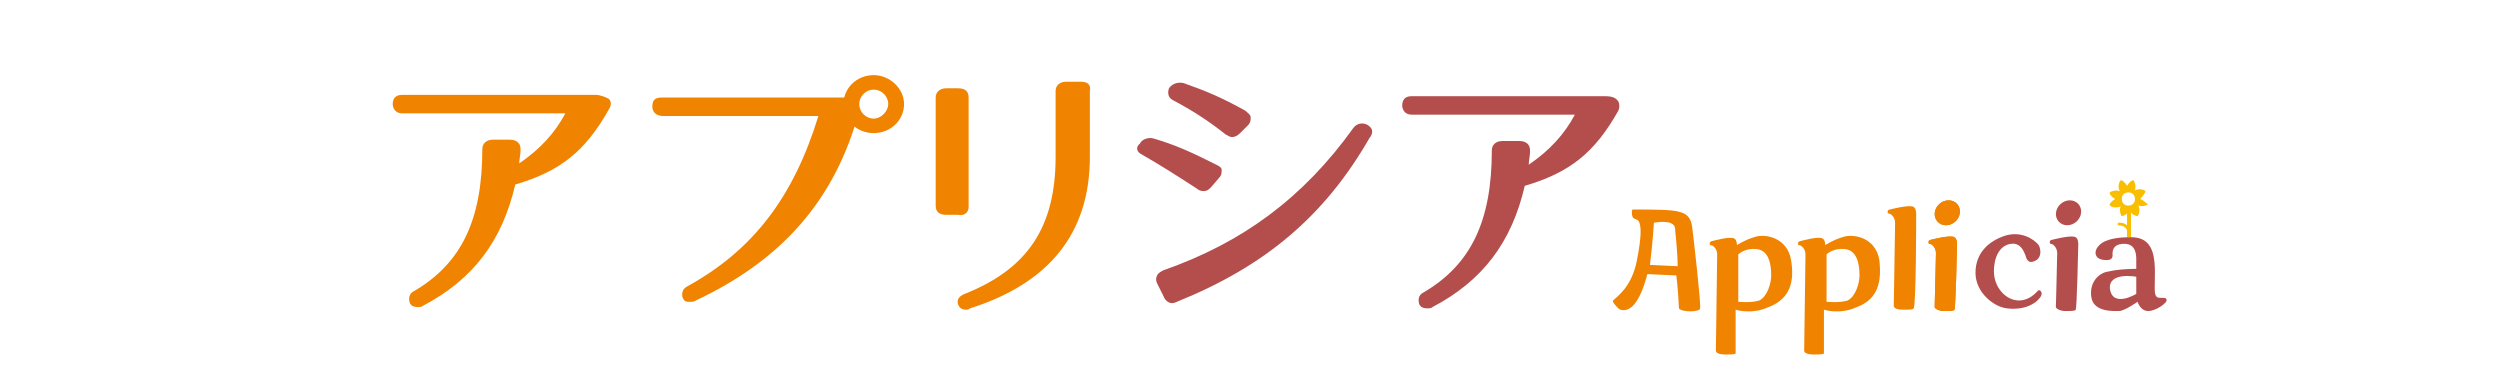
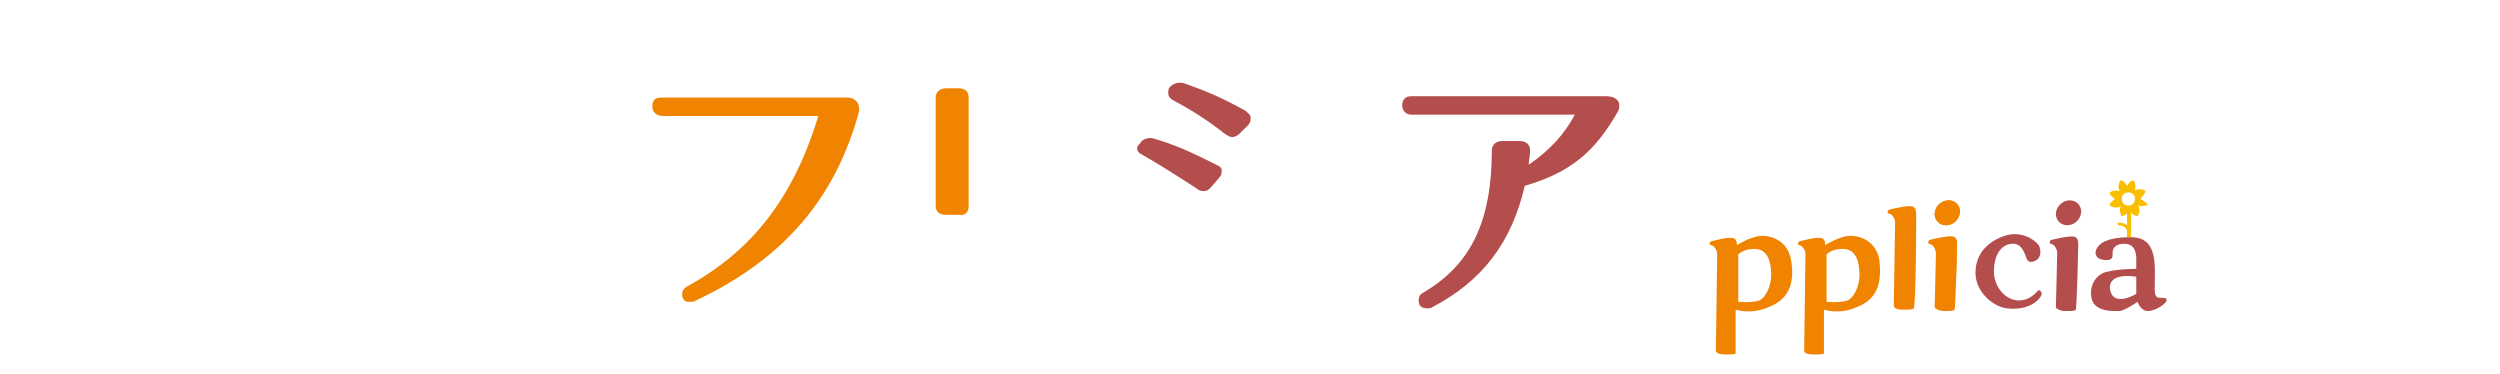
<svg xmlns="http://www.w3.org/2000/svg" version="1.1" id="レイヤー_1" x="0px" y="0px" viewBox="0 0 189.7 28.4" style="enable-background:new 0 0 189.7 28.4;" xml:space="preserve">
  <style type="text/css">
	.st0{fill:#FFFFFF;}
	.st1{fill:#FABE00;}
	.st2{fill:#F08300;}
	.st3{fill:#B44E4D;}
</style>
  <rect class="st0" width="189.7" height="28.4" />
  <g>
    <g>
      <path class="st1" d="M161.6,15.7" />
      <path class="st1" d="M162.4,15.1h-0.1C162.4,15.1,162.4,15.1,162.4,15.1c0.2-0.2,0.4-0.5,0.4-0.6c-0.1-0.1-0.4-0.2-0.7-0.1    c0,0-0.1,0-0.1,0.1v-0.1c0.1-0.2,0-0.6-0.1-0.7c-0.1-0.1-0.4,0.2-0.5,0.4v0.1v-0.1c-0.1-0.2-0.4-0.5-0.5-0.4s-0.2,0.4-0.1,0.7    c0,0,0,0.1,0.1,0.1h-0.1c-0.2-0.1-0.6,0-0.7,0.1c-0.1,0.1,0.2,0.4,0.4,0.5h0.1h-0.1c-0.2,0.1-0.5,0.4-0.4,0.5s0.4,0.2,0.7,0.1    c0,0,0.1,0,0.1-0.1v0.1c-0.1,0.2,0,0.6,0.1,0.7c0.1,0,0.3-0.1,0.4-0.2v0.9c-0.2-0.2-0.5-0.2-0.6-0.2h-0.1V17c0,0.1,0,0.1,0.1,0.1    c0,0,0.5,0,0.6,0.4l0,0V18h0.3v-1.9c0.1,0.2,0.4,0.3,0.5,0.3c0.1-0.1,0.2-0.4,0.1-0.7c0,0,0-0.1-0.1-0.1h0.1    c0.2,0.1,0.6,0,0.7-0.1C162.9,15.5,162.7,15.2,162.4,15.1z M161.5,15.6c-0.3,0-0.5-0.2-0.5-0.5s0.2-0.5,0.5-0.5s0.5,0.2,0.5,0.5    C162,15.4,161.8,15.6,161.5,15.6z" />
-       <path class="st2" d="M128.4,17.2c-0.2-1.3-1-1.3-4.5-1.3c-0.1,0-0.1,0.4,0,0.6c0.2,0.2,0.4,0.1,0.5,0.4c0.1,0.3,0.2,0.9-0.2,2.9    s-1.5,2.7-1.8,3c-0.1,0.1,0.3,0.5,0.4,0.6s0.5,0.3,1-0.1c0.6-0.5,1-1.7,1.2-2.5l2.2,0.1c0.1,0.7,0.2,2.3,0.2,2.5    c0.2,0.3,1.6,0.3,1.6,0C129.1,23.2,128.5,18,128.4,17.2z M125.2,20.1c0.2-1.6,0.3-3.2,0.3-3.2s1.5-0.3,1.6,0.4    c0,0.2,0.2,1.7,0.2,2.9L125.2,20.1z" />
      <path class="st2" d="M135.9,19.7c-0.3-1.7-2-2-2.8-1.7c-0.7,0.2-1.3,0.6-1.3,0.6s0-0.4-0.2-0.5c-0.3-0.2-1.7,0.2-1.7,0.2    c-0.2,0-0.2,0.3-0.1,0.3c0.2,0,0.5,0.3,0.5,0.7s-0.1,7.1-0.1,7.3s0.3,0.3,0.7,0.3s0.8,0,0.8-0.1s0-3.3,0-3.3s1.2,0.4,2.5-0.2    C135.8,22.7,136.2,21.4,135.9,19.7z M133.5,22.8c-0.6,0.2-1.6,0.1-1.6,0.1v-3.6c0,0,0.5-0.5,1.4-0.4s1.1,1.1,1.1,2    C134.4,21.5,134.1,22.5,133.5,22.8z" />
      <path class="st2" d="M142.6,19.7c-0.3-1.7-2-2-2.8-1.7c-0.7,0.2-1.3,0.6-1.3,0.6s0-0.4-0.2-0.5c-0.3-0.2-1.7,0.2-1.7,0.2    c-0.2,0-0.2,0.3-0.1,0.3c0.2,0,0.5,0.3,0.5,0.7s-0.1,7.1-0.1,7.3s0.3,0.3,0.7,0.3s0.8,0,0.8-0.1s0-3.3,0-3.3s1.2,0.4,2.5-0.2    C142.5,22.7,142.8,21.4,142.6,19.7z M140.2,22.8c-0.6,0.2-1.6,0.1-1.6,0.1v-3.6c0,0,0.5-0.5,1.4-0.4s1.1,1.1,1.1,2    C141.1,21.5,140.8,22.5,140.2,22.8z" />
      <path class="st2" d="M145.4,16.2c0,0,0-0.4-0.2-0.5c-0.3-0.2-1.8,0.2-1.8,0.2c-0.2,0-0.2,0.3-0.1,0.3c0.2,0,0.5,0.3,0.5,0.7    s-0.1,6.2-0.1,6.3c0,0.2,0.3,0.3,0.7,0.3s0.8,0,0.8-0.1C145.4,23.4,145.4,16.2,145.4,16.2z" />
-       <path class="st2" d="M148.5,18.5c0,0,0-0.4-0.2-0.5c-0.3-0.2-1.8,0.2-1.8,0.2c-0.2,0-0.2,0.3-0.1,0.3c0.2,0,0.5,0.3,0.5,0.7    s-0.1,4-0.1,4.1s0.3,0.3,0.7,0.3s0.8,0,0.8-0.1C148.4,23.5,148.5,18.5,148.5,18.5z" />
+       <path class="st2" d="M148.5,18.5c0,0,0-0.4-0.2-0.5c-0.3-0.2-1.8,0.2-1.8,0.2c-0.2,0-0.2,0.3-0.1,0.3c0.2,0,0.5,0.3,0.5,0.7    s0.3,0.3,0.7,0.3s0.8,0,0.8-0.1C148.4,23.5,148.5,18.5,148.5,18.5z" />
      <ellipse transform="matrix(0.751 -0.661 0.661 0.751 26.131 101.61)" class="st2" cx="147.7" cy="16.2" rx="1" ry="0.9" />
      <path class="st2" d="M148.5,18.5c0,0,0-0.4-0.2-0.5c-0.3-0.2-1.8,0.2-1.8,0.2c-0.2,0-0.2,0.3-0.1,0.3c0.2,0,0.5,0.3,0.5,0.7    s-0.1,4-0.1,4.1s0.3,0.3,0.7,0.3s0.8,0,0.8-0.1C148.4,23.5,148.5,18.5,148.5,18.5z" />
      <ellipse transform="matrix(0.751 -0.661 0.661 0.751 26.131 101.61)" class="st2" cx="147.7" cy="16.2" rx="1" ry="0.9" />
      <path class="st3" d="M157.7,18.5c0,0,0-0.4-0.2-0.5c-0.3-0.2-1.8,0.2-1.8,0.2c-0.2,0-0.2,0.3-0.1,0.3c0.2,0,0.5,0.3,0.5,0.7    s-0.1,4-0.1,4.1s0.3,0.3,0.7,0.3s0.8,0,0.8-0.1C157.6,23.5,157.7,18.5,157.7,18.5z" />
      <ellipse transform="matrix(0.751 -0.661 0.661 0.751 28.42 107.691)" class="st3" cx="156.9" cy="16.2" rx="1" ry="0.9" />
      <path class="st3" d="M153.7,19.4c0.1,0.4,0.3,0.6,0.7,0.4c0.5-0.2,0.5-0.8,0.3-1.2c-0.4-0.5-1.4-1.1-2.6-0.7s-2.2,1.3-2.2,2.8    s1.4,2.6,2.4,2.7c1.7,0.2,2.5-0.7,2.6-1s-0.2-0.5-0.3-0.3c-0.1,0.1-0.6,0.7-1.4,0.7c-1,0-1.9-1-1.9-2.2s0.5-2,1.3-2.1    C153.4,18.4,153.6,19.2,153.7,19.4z" />
      <path class="st3" d="M164,22.6c-0.3,0-0.5,0-0.5-0.7c0-1.7,0.3-3.9-1.8-3.9c-0.9,0-1.9,0.1-2.4,0.6s-0.3,1,0.2,1.1s0.8,0,0.8-0.3    c0-0.2-0.1-0.9,0.9-0.9c0.9,0,0.9,0.9,0.9,1.2c0,0.3,0,0.7,0,0.7s-1.3,0-2.1,0.2c-0.8,0.1-1.5,0.9-1.3,2s1.7,1,2.1,1    c0.4,0,1.4-0.7,1.4-0.7s0.2,0.7,0.8,0.7s1.4-0.6,1.4-0.8S164.3,22.6,164,22.6z M162.1,22.3c0,0-1.8,1.1-2-0.4    c-0.1-1.3,2-0.9,2-0.9s0,0.6,0,0.9C162.1,22.1,162.1,22.3,162.1,22.3z" />
    </g>
    <g>
-       <path class="st2" d="M45.2,7.2H30.5c-0.5,0-0.7,0.3-0.7,0.7c0,0.3,0.2,0.7,0.7,0.7h12.4c-0.8,1.5-1.9,2.7-3.5,3.8    c0-0.3,0.1-0.7,0.1-1c0-0.2,0-0.4-0.2-0.6c-0.1-0.1-0.3-0.2-0.6-0.2h-1.3c-0.5,0-0.8,0.3-0.8,0.7c0,5.4-1.6,8.7-5.2,10.8    C31,22.3,31,22.7,31.1,23c0.1,0.2,0.3,0.3,0.6,0.3c0.1,0,0.3,0,0.4-0.1c3.8-2,6-4.9,7-9.2c3.4-1,5.3-2.5,7.1-5.7l0,0    c0.2-0.3,0.2-0.6,0-0.8C46,7.4,45.6,7.2,45.2,7.2z" />
      <path class="st2" d="M65,7.7c-0.2-0.2-0.4-0.3-0.7-0.3H50.2c-0.5,0-0.7,0.2-0.7,0.7c0,0.4,0.3,0.7,0.8,0.7h11.8    c-1.9,6.2-5,10.2-9.9,12.9c-0.4,0.2-0.5,0.5-0.4,0.9c0.1,0.2,0.2,0.3,0.4,0.3c0.1,0,0.1,0,0.2,0c0.1,0,0.3,0,0.4-0.1    c6.6-3.1,10.6-7.7,12.4-14.4C65.2,8,65.1,7.8,65,7.7z" />
      <path class="st2" d="M73.5,15.7V7.4c0-0.5-0.3-0.7-0.8-0.7h-0.9C71.3,6.7,71,7,71,7.4v8.2c0,0.5,0.3,0.7,0.8,0.7h0.9    C73.2,16.4,73.5,16.1,73.5,15.7z" />
-       <path class="st2" d="M82,6.2h-1.1c-0.5,0-0.8,0.3-0.8,0.7v5c0,5.3-2.1,8.5-6.9,10.4c-0.5,0.2-0.6,0.5-0.5,0.8    c0.1,0.2,0.2,0.4,0.6,0.4c0.1,0,0.2,0,0.3-0.1l0,0c6-1.9,9.1-5.7,9.1-11.5v-5C82.8,6.4,82.5,6.2,82,6.2z" />
      <path class="st3" d="M89,7.6c1.5,0.8,2.6,1.5,4,2.6c0.2,0.1,0.3,0.2,0.5,0.2s0.4-0.1,0.6-0.3l0.6-0.6c0.2-0.2,0.2-0.4,0.2-0.6    s-0.2-0.3-0.4-0.5c-1.8-1-3-1.5-4.7-2.1c-0.5-0.1-0.9,0.1-1.1,0.4C88.6,7,88.6,7.4,89,7.6z" />
      <path class="st3" d="M91.3,14.5L91.3,14.5c0.3,0,0.4-0.1,0.6-0.3l0.6-0.7c0.2-0.2,0.2-0.4,0.2-0.6c0-0.2-0.2-0.3-0.4-0.4    c-2-1-3.1-1.5-4.8-2c-0.4-0.1-0.9,0.1-1,0.4c-0.3,0.2-0.3,0.6,0.1,0.8c1.4,0.8,2.5,1.5,4.2,2.6C90.9,14.4,91.1,14.5,91.3,14.5z" />
-       <path class="st3" d="M103.8,9.5c-0.3-0.2-0.8-0.2-1.1,0.2l0,0c-3.8,5.3-8.4,8.7-14.4,10.8c-0.2,0.1-0.4,0.2-0.5,0.4    c-0.1,0.2-0.1,0.4,0,0.6l0.5,1c0.1,0.3,0.4,0.5,0.6,0.5c0.1,0,0.2,0,0.4-0.1c6.7-2.7,11.2-6.5,14.6-12.4    C104.3,10,104.1,9.7,103.8,9.5z" />
      <path class="st3" d="M122.8,7.7c-0.2-0.3-0.5-0.4-1-0.4h-14.7c-0.5,0-0.7,0.3-0.7,0.7c0,0.3,0.2,0.7,0.7,0.7h12.4    c-0.8,1.5-1.9,2.7-3.5,3.8c0-0.3,0.1-0.7,0.1-1c0-0.2,0-0.4-0.2-0.6c-0.1-0.1-0.3-0.2-0.6-0.2H114c-0.5,0-0.8,0.3-0.8,0.7    c0,5.4-1.6,8.7-5.2,10.8c-0.4,0.2-0.4,0.6-0.3,0.9c0.1,0.2,0.3,0.3,0.6,0.3c0.1,0,0.3,0,0.4-0.1c3.8-2,6-4.9,7-9.2    c3.4-1,5.3-2.5,7.1-5.7C122.9,8.2,122.9,7.9,122.8,7.7z" />
-       <path class="st2" d="M66.3,5.7c-1.3,0-2.3,1-2.3,2.2s1,2.2,2.3,2.2s2.3-1,2.3-2.2S67.5,5.7,66.3,5.7z M66.3,9    c-0.6,0-1.1-0.5-1.1-1.1s0.5-1.1,1.1-1.1s1.1,0.5,1.1,1.1C67.4,8.4,66.9,9,66.3,9z" />
    </g>
  </g>
</svg>